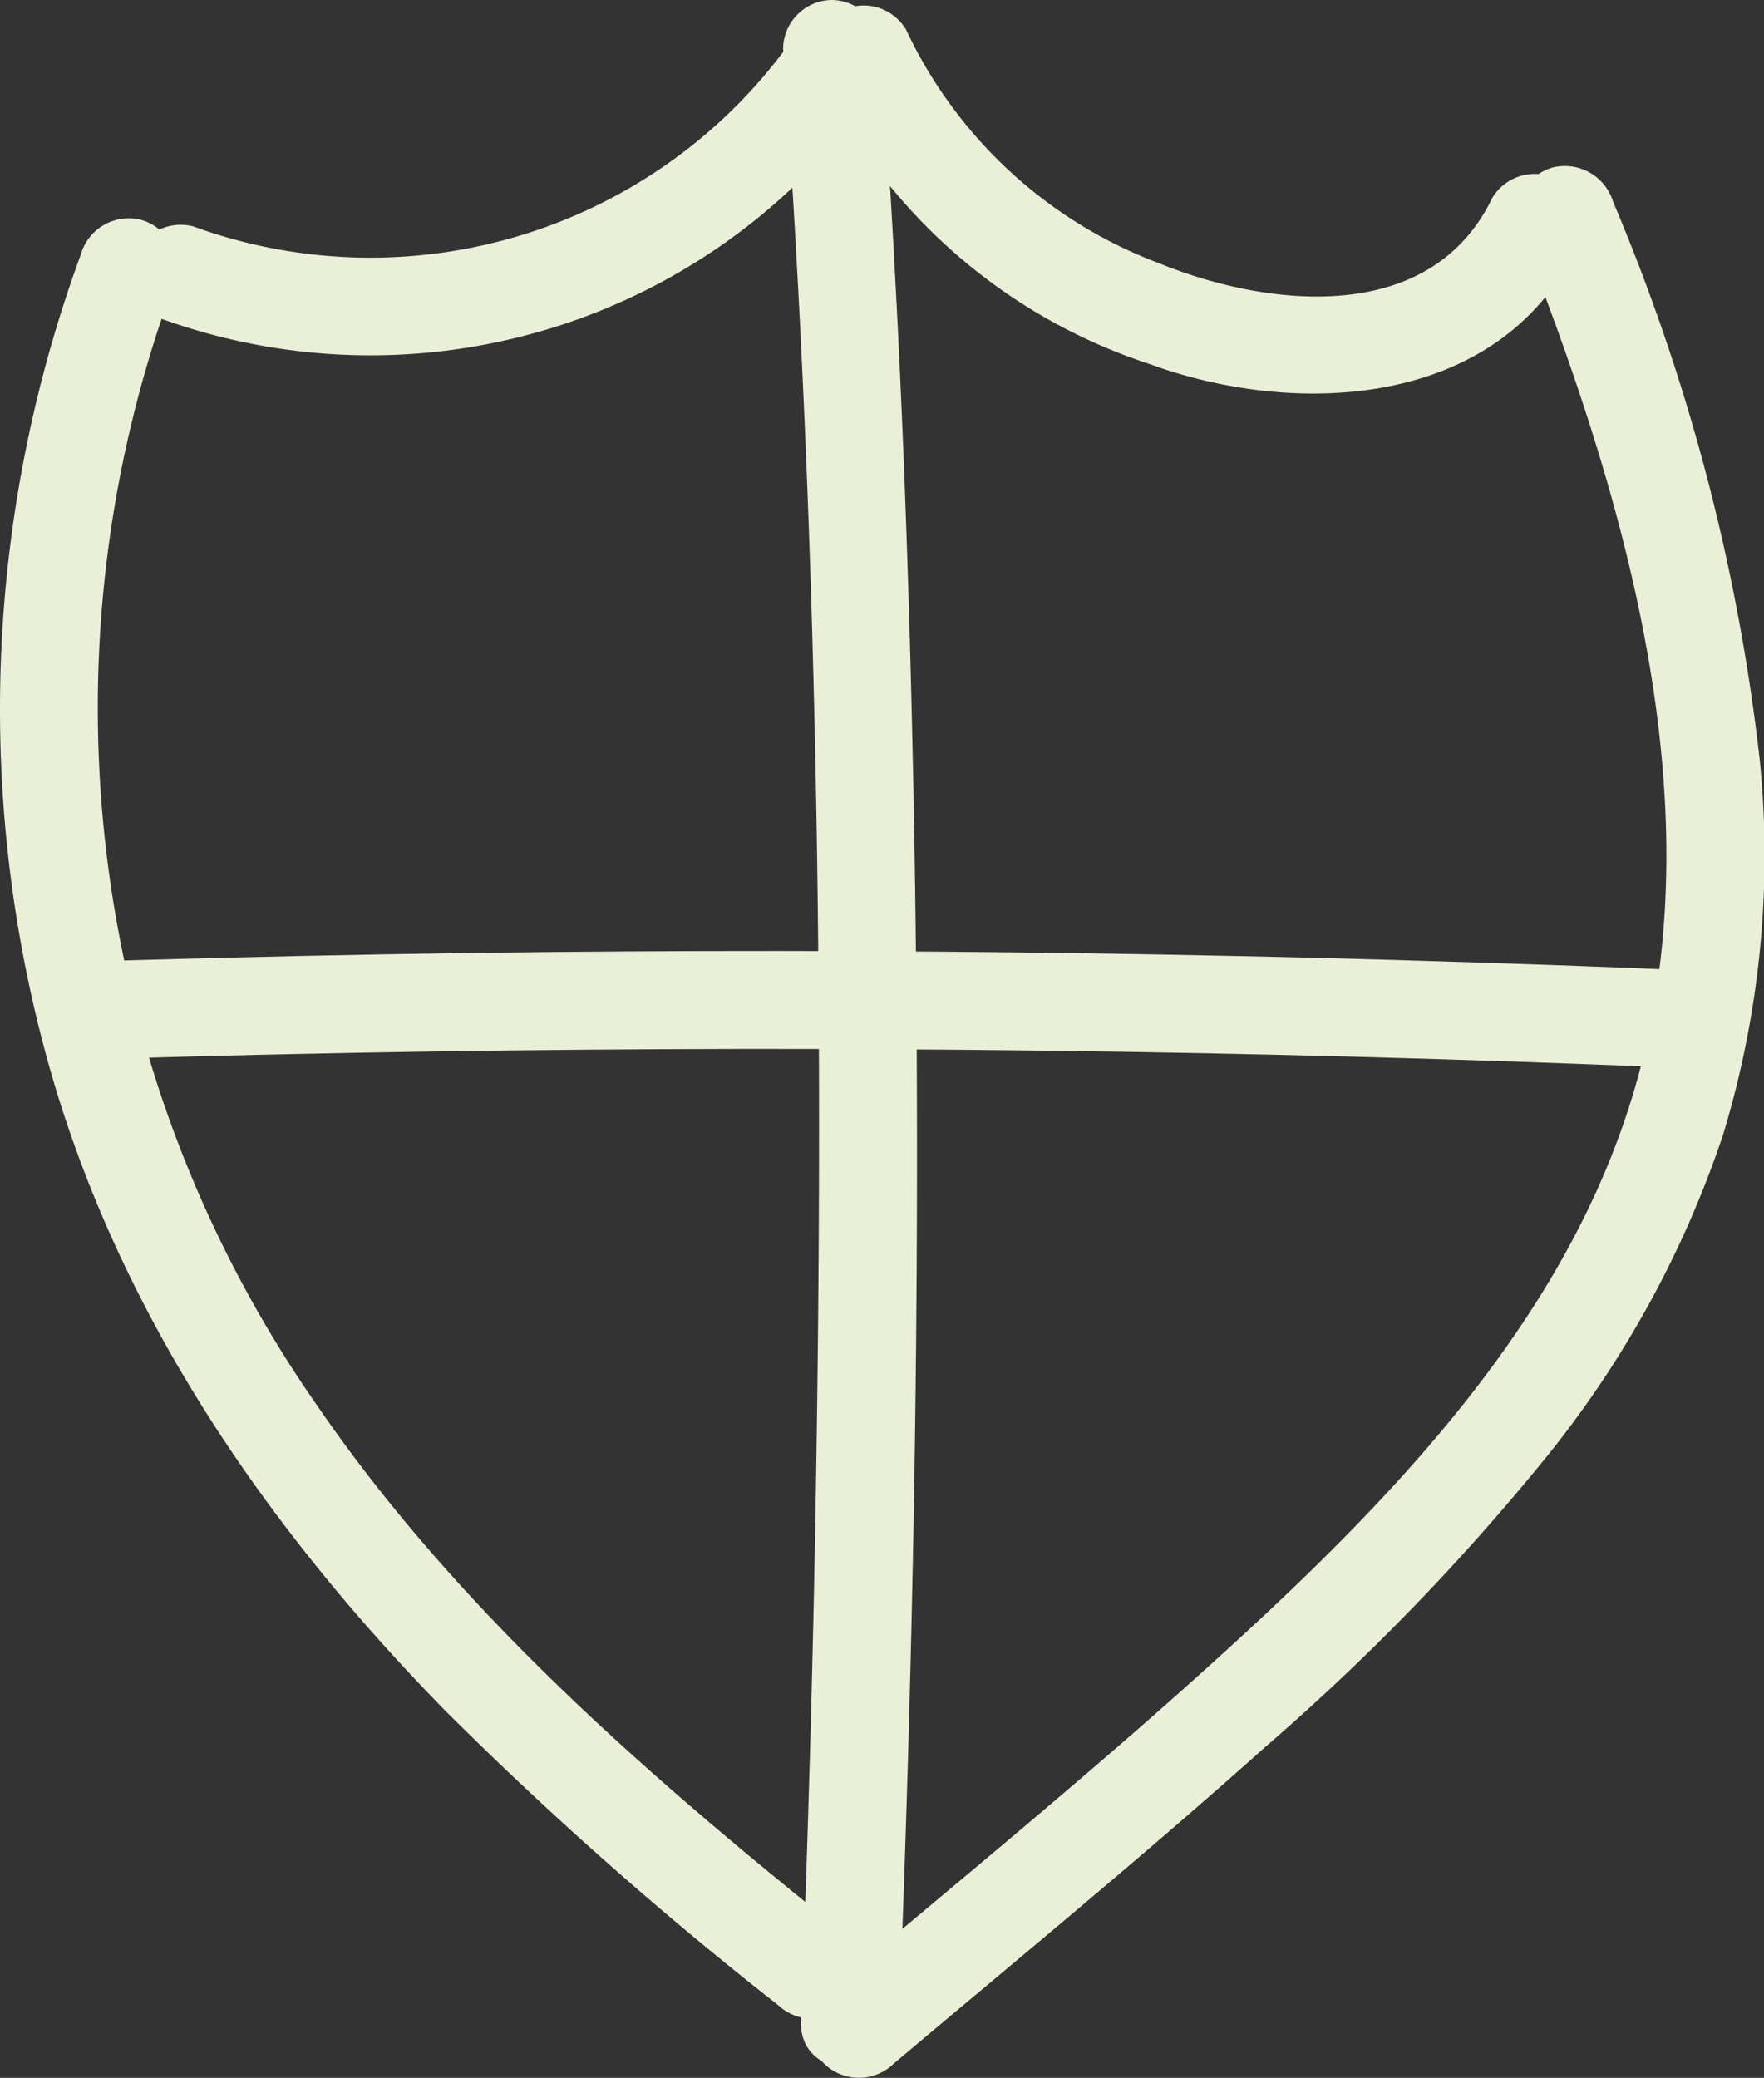
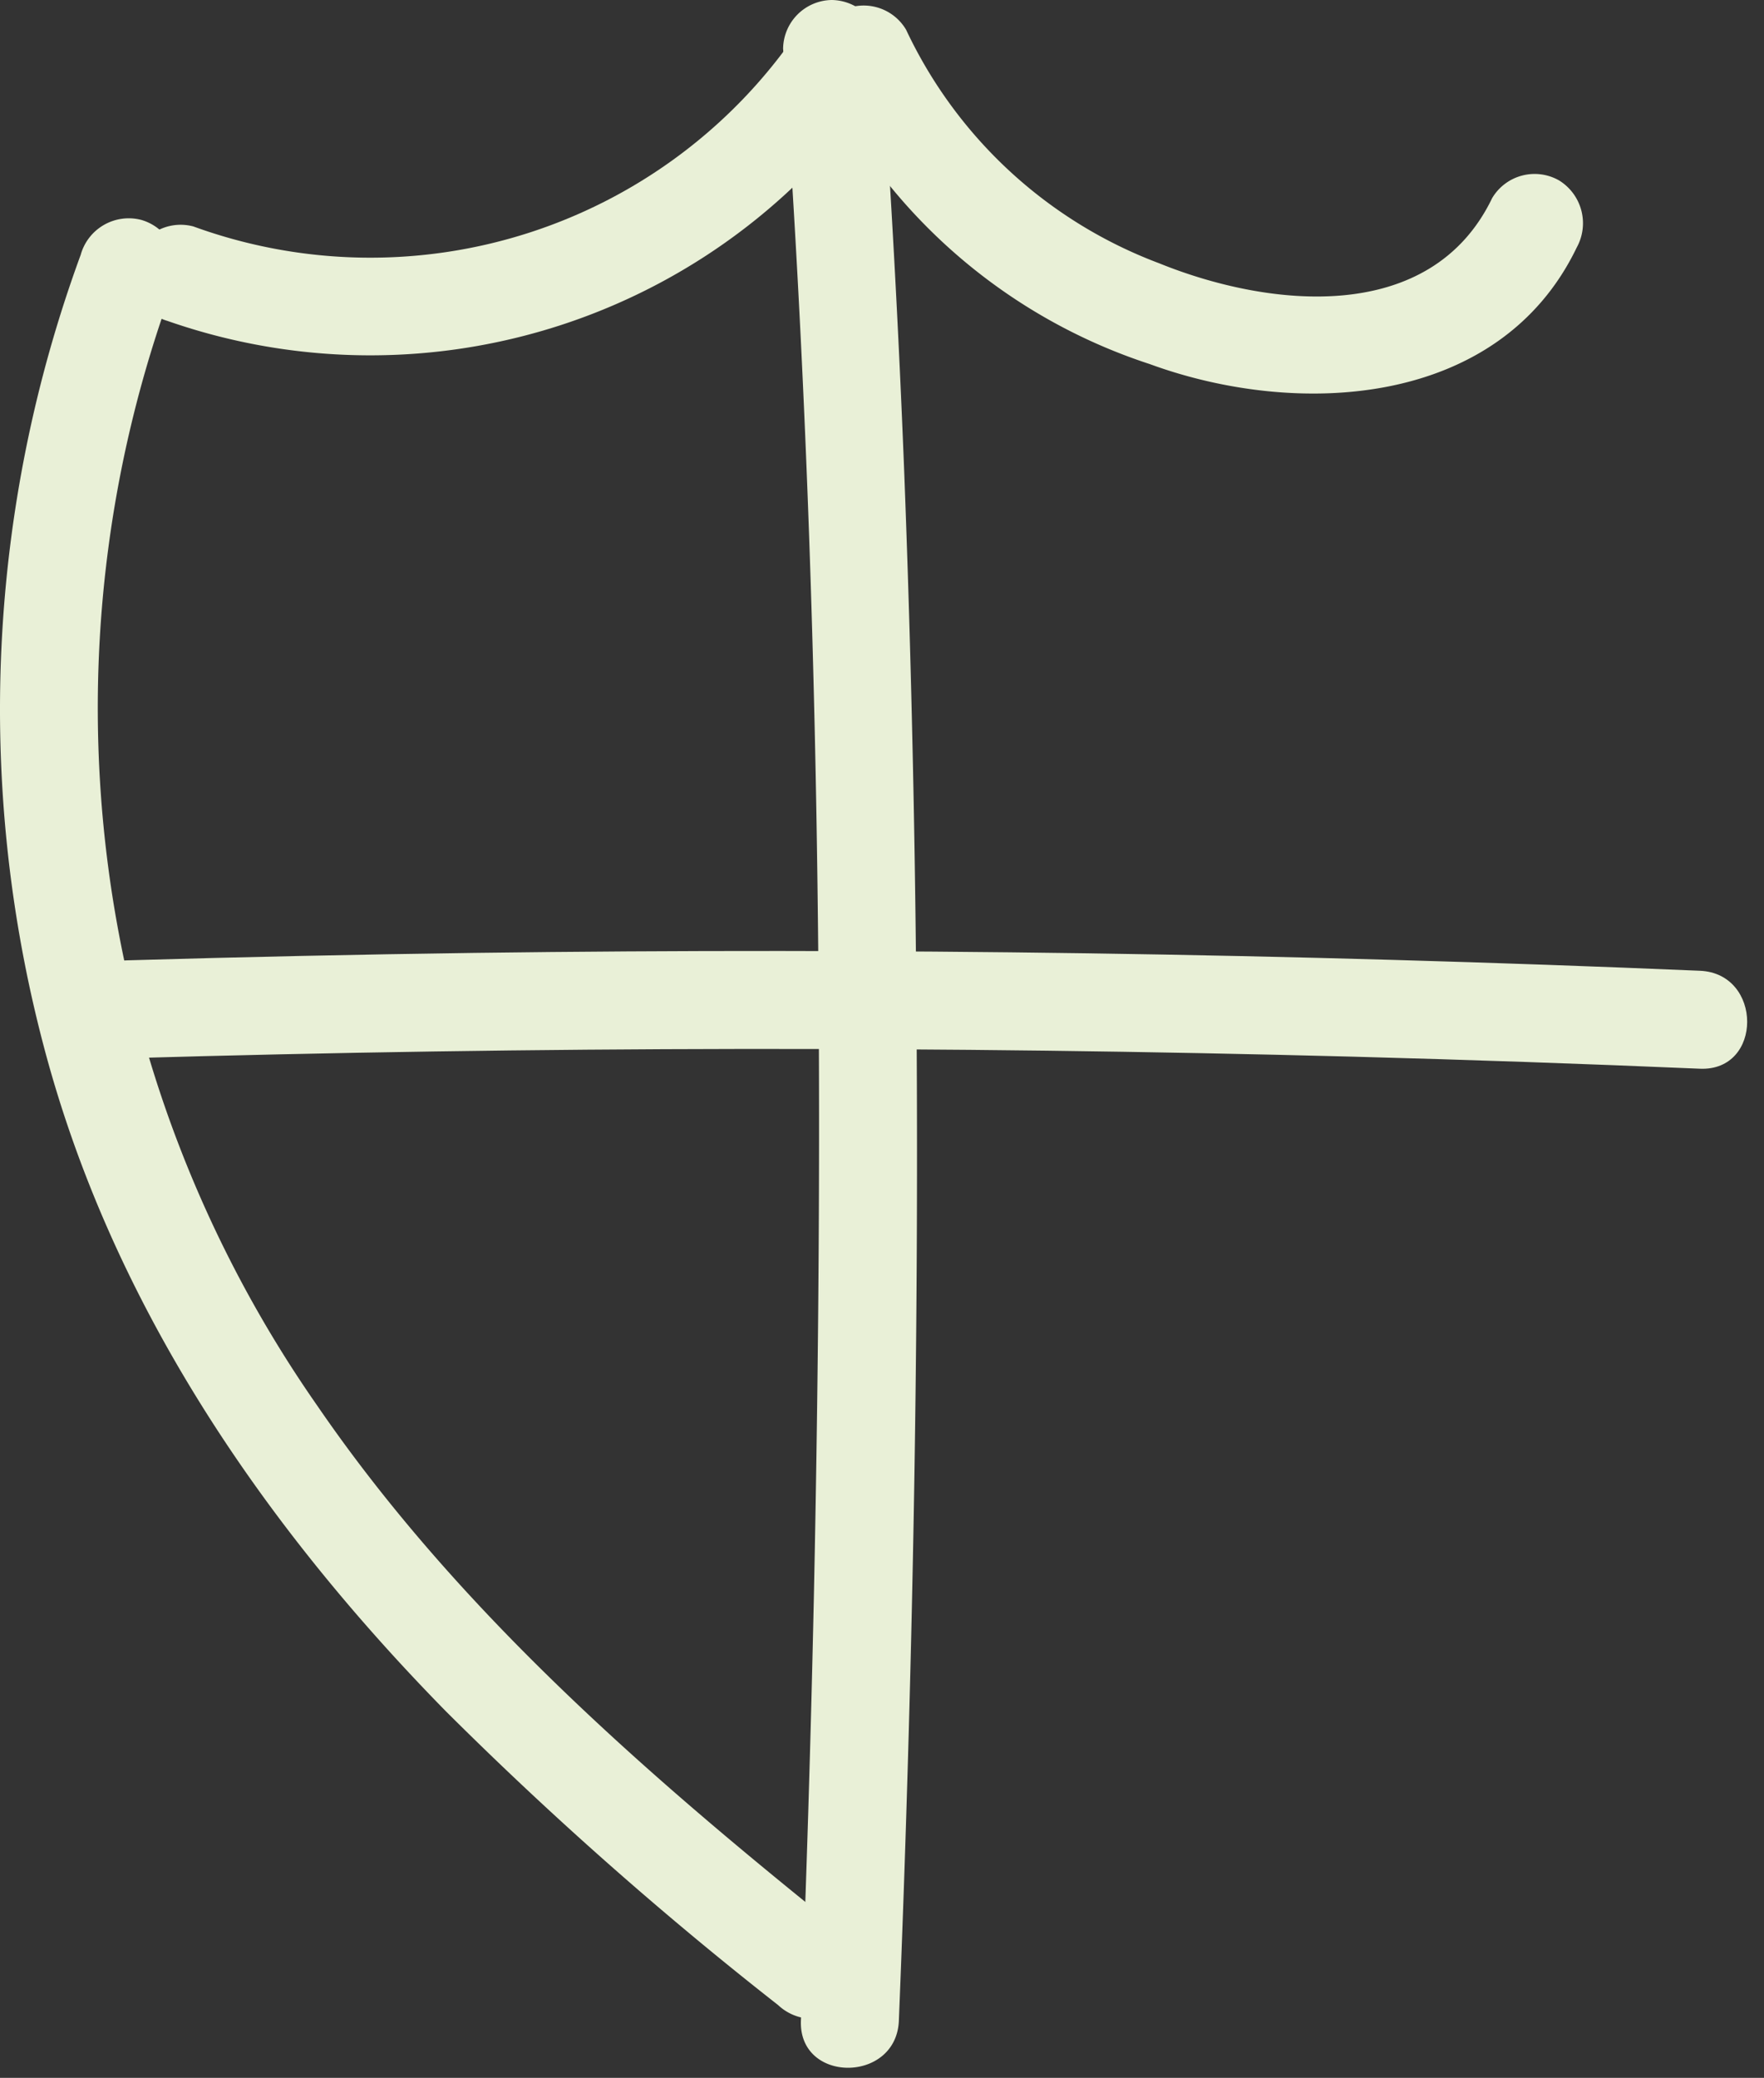
<svg xmlns="http://www.w3.org/2000/svg" width="42.448" height="50" viewBox="0 0 42.448 50">
  <rect x="0" y="0" width="42.448" height="50" fill="#333333" stroke="none" />
  <defs>
    <clipPath id="clip-path">
      <rect id="Rectangle_279" data-name="Rectangle 279" width="42.448" height="50" fill="#e9f0d7" />
    </clipPath>
  </defs>
  <g id="Groupe_446" data-name="Groupe 446" transform="translate(0 0)">
    <g id="Groupe_445" data-name="Groupe 445" transform="translate(0 0)" clip-path="url(#clip-path)">
      <path id="Tracé_687" data-name="Tracé 687" d="M1.948,10.885a31.766,31.766,0,0,0-.9,19.044c1.625,6.185,5.249,11.505,9.687,16.026a89.678,89.678,0,0,0,7.988,7.063,1.214,1.214,0,0,0,1.667,0,1.187,1.187,0,0,0,0-1.667C15.7,47.6,11.045,43.575,7.628,38.586A29.325,29.325,0,0,1,4.22,11.511a1.189,1.189,0,0,0-.823-1.45,1.2,1.2,0,0,0-1.45.823" transform="translate(0 -4.77)" fill="#e9f0d7" />
      <path id="Tracé_688" data-name="Tracé 688" d="M6.9,7.88A14.8,14.8,0,0,0,24.13,2.069C24.951.788,22.911-.4,22.095.879A12.442,12.442,0,0,1,7.524,5.607a1.188,1.188,0,0,0-1.449.823A1.2,1.2,0,0,0,6.9,7.88" transform="translate(-2.871 -0.158)" fill="#e9f0d7" />
      <path id="Tracé_689" data-name="Tracé 689" d="M35.972,1.179c.9,12.411,1,24.882.738,37.319Q36.6,43.561,36.4,48.621c-.061,1.517,2.3,1.514,2.357,0,.5-12.389.606-24.807.131-37.2q-.2-5.126-.558-10.244A1.207,1.207,0,0,0,37.15,0a1.188,1.188,0,0,0-1.179,1.179" transform="translate(-17.127 0)" fill="#e9f0d7" />
      <path id="Tracé_690" data-name="Tracé 690" d="M37.609,2.032a13.447,13.447,0,0,0,7.9,6.857c3.549,1.3,8.417,1.056,10.275-2.806a1.21,1.21,0,0,0-.423-1.612,1.189,1.189,0,0,0-1.612.423c-1.48,3.075-5.375,2.64-8.017,1.568A11,11,0,0,1,39.645.842,1.186,1.186,0,0,0,38.032.42a1.208,1.208,0,0,0-.423,1.612" transform="translate(-17.842 -0.128)" fill="#e9f0d7" />
-       <path id="Tracé_691" data-name="Tracé 691" d="M54.259,9.1c2.518,6.35,4.689,13.649,2.9,20.34-1.5,5.582-5.611,9.949-9.87,13.838-3.156,2.883-6.473,5.584-9.738,8.341a1.188,1.188,0,0,0,0,1.667,1.2,1.2,0,0,0,1.667,0c2.995-2.528,6.029-5.013,8.949-7.628a54.893,54.893,0,0,0,6.75-6.961,24.938,24.938,0,0,0,4.258-7.754,23.088,23.088,0,0,0,.887-9.031A48.39,48.39,0,0,0,56.532,8.476a1.215,1.215,0,0,0-1.45-.823,1.187,1.187,0,0,0-.823,1.45" transform="translate(-17.716 -3.624)" fill="#e9f0d7" />
      <path id="Tracé_692" data-name="Tracé 692" d="M4.8,46.265q14.745-.428,29.5-.038,4.176.112,8.349.29c1.517.064,1.513-2.293,0-2.357q-14.738-.625-29.5-.43-4.177.057-8.353.179c-1.513.044-1.52,2.4,0,2.357" transform="translate(-1.742 -20.8)" fill="#e9f0d7" />
    </g>
  </g>
</svg>